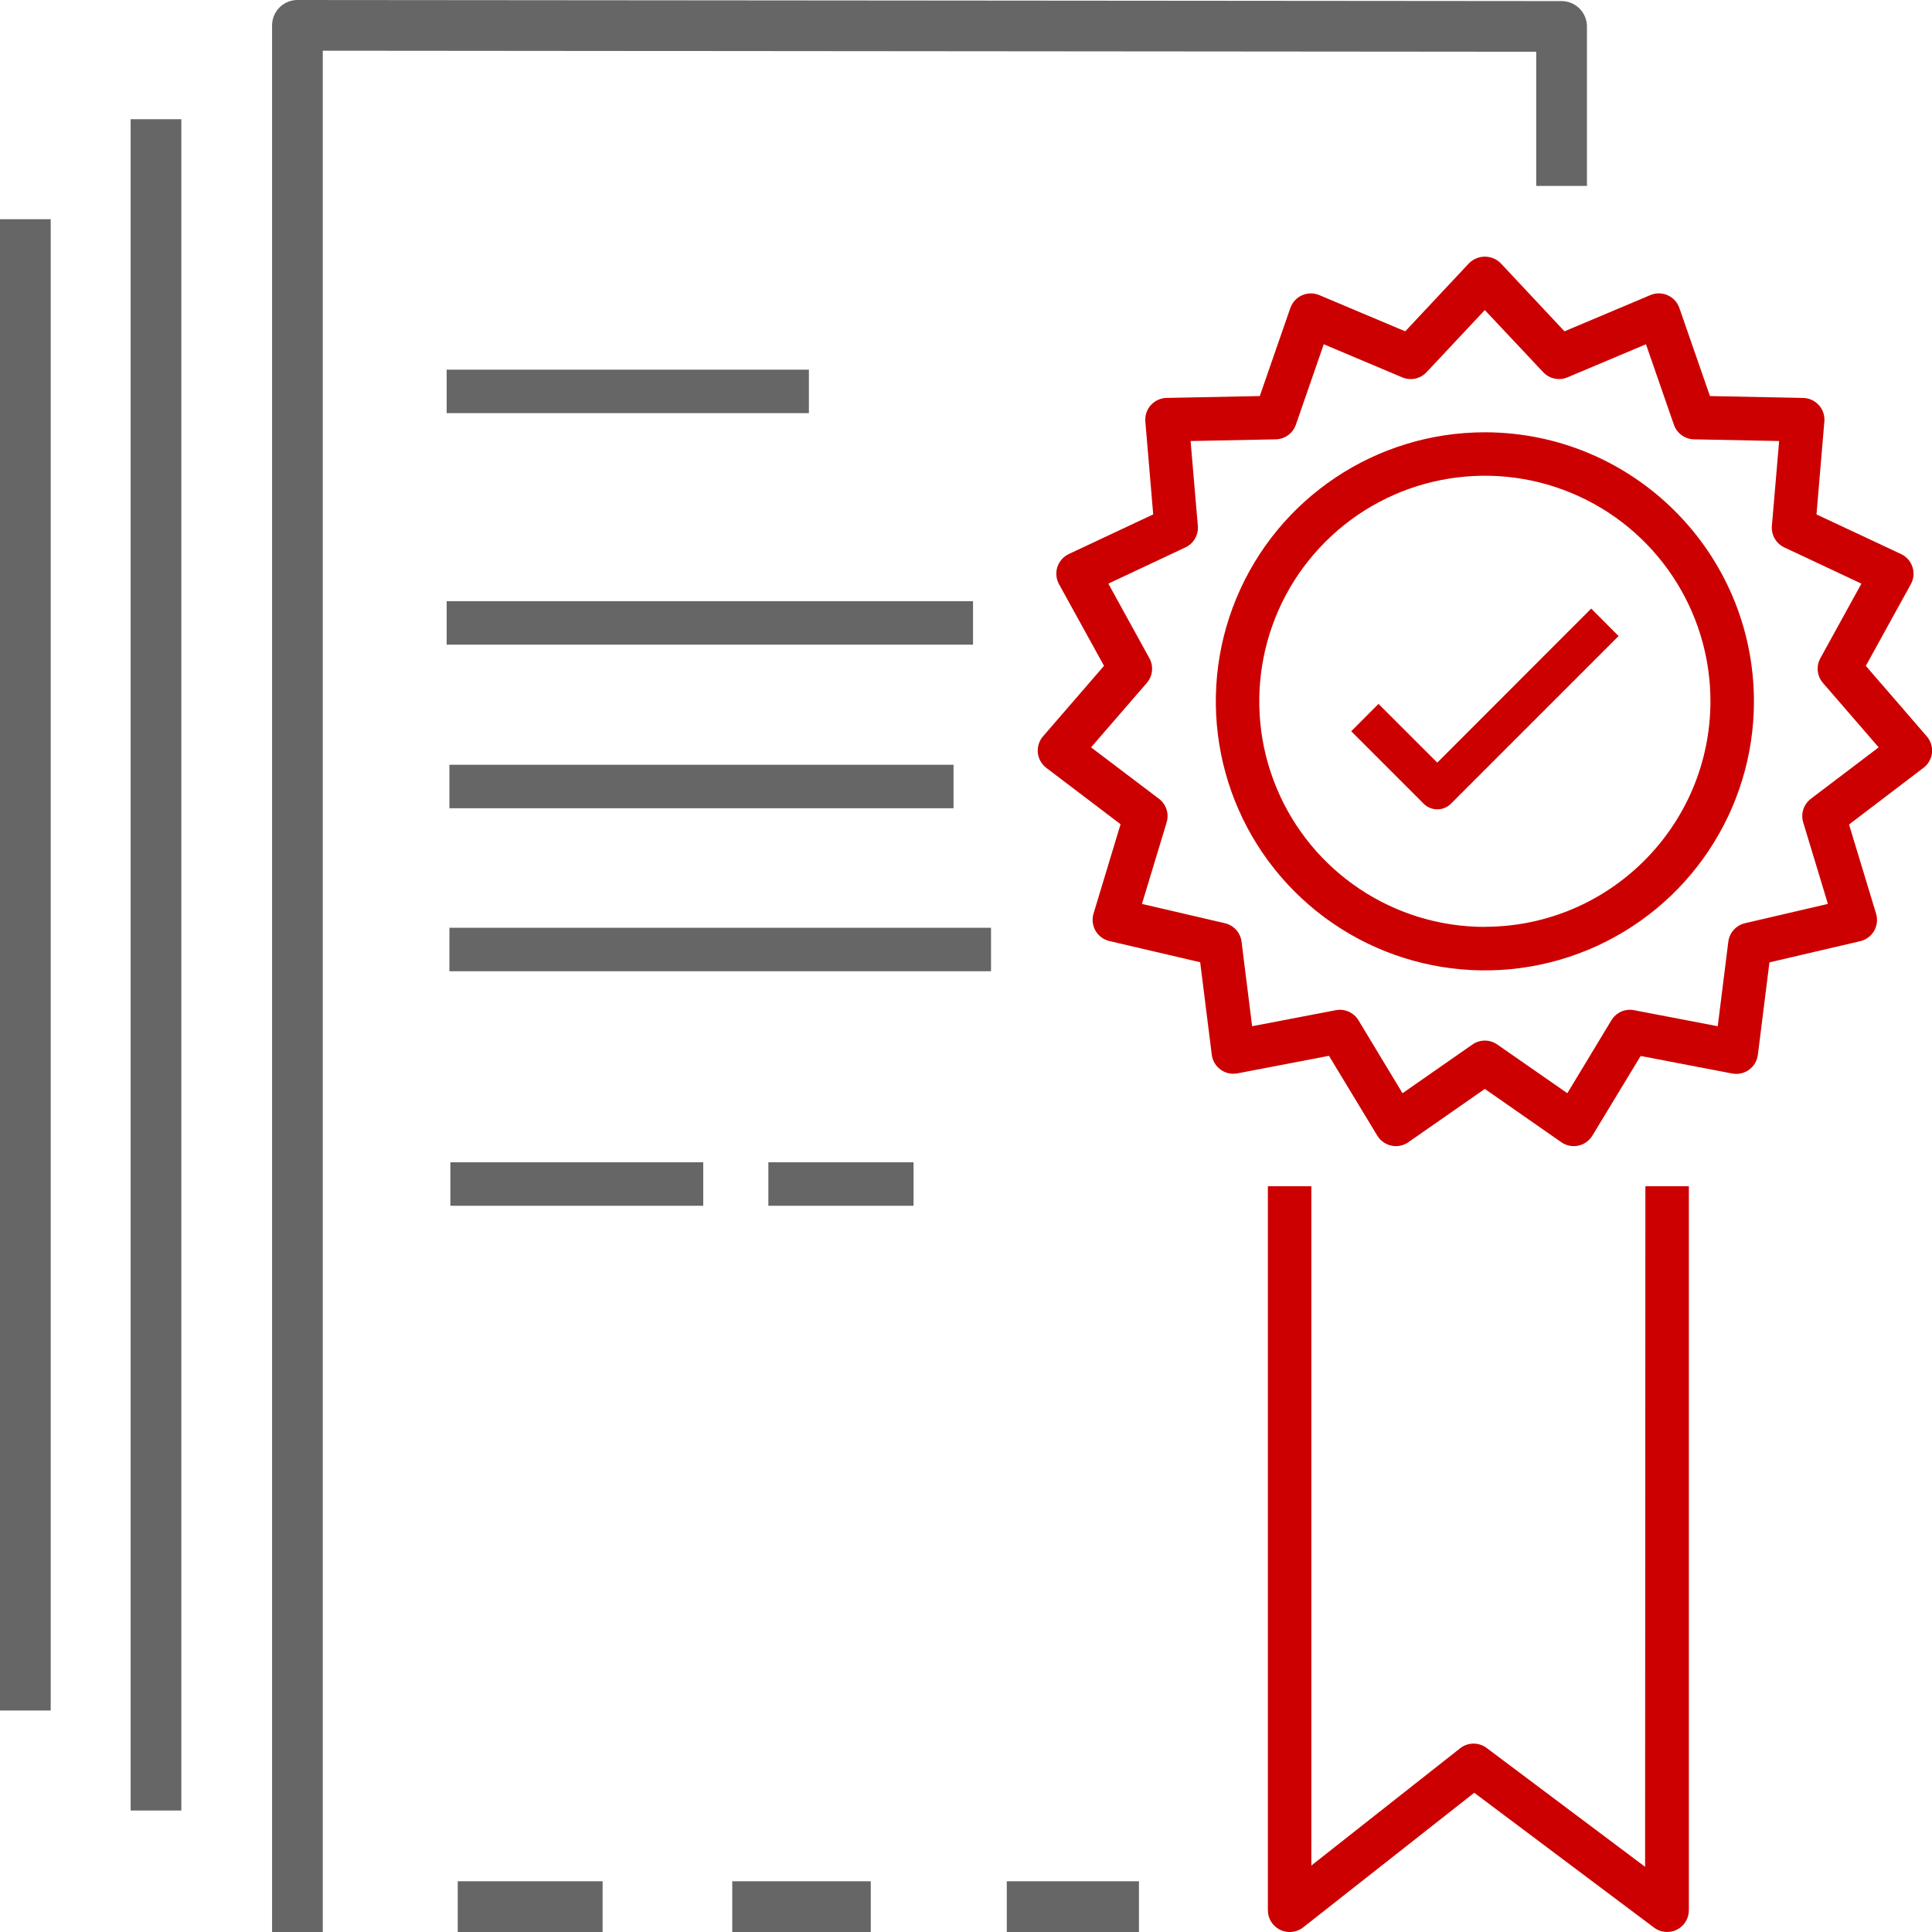
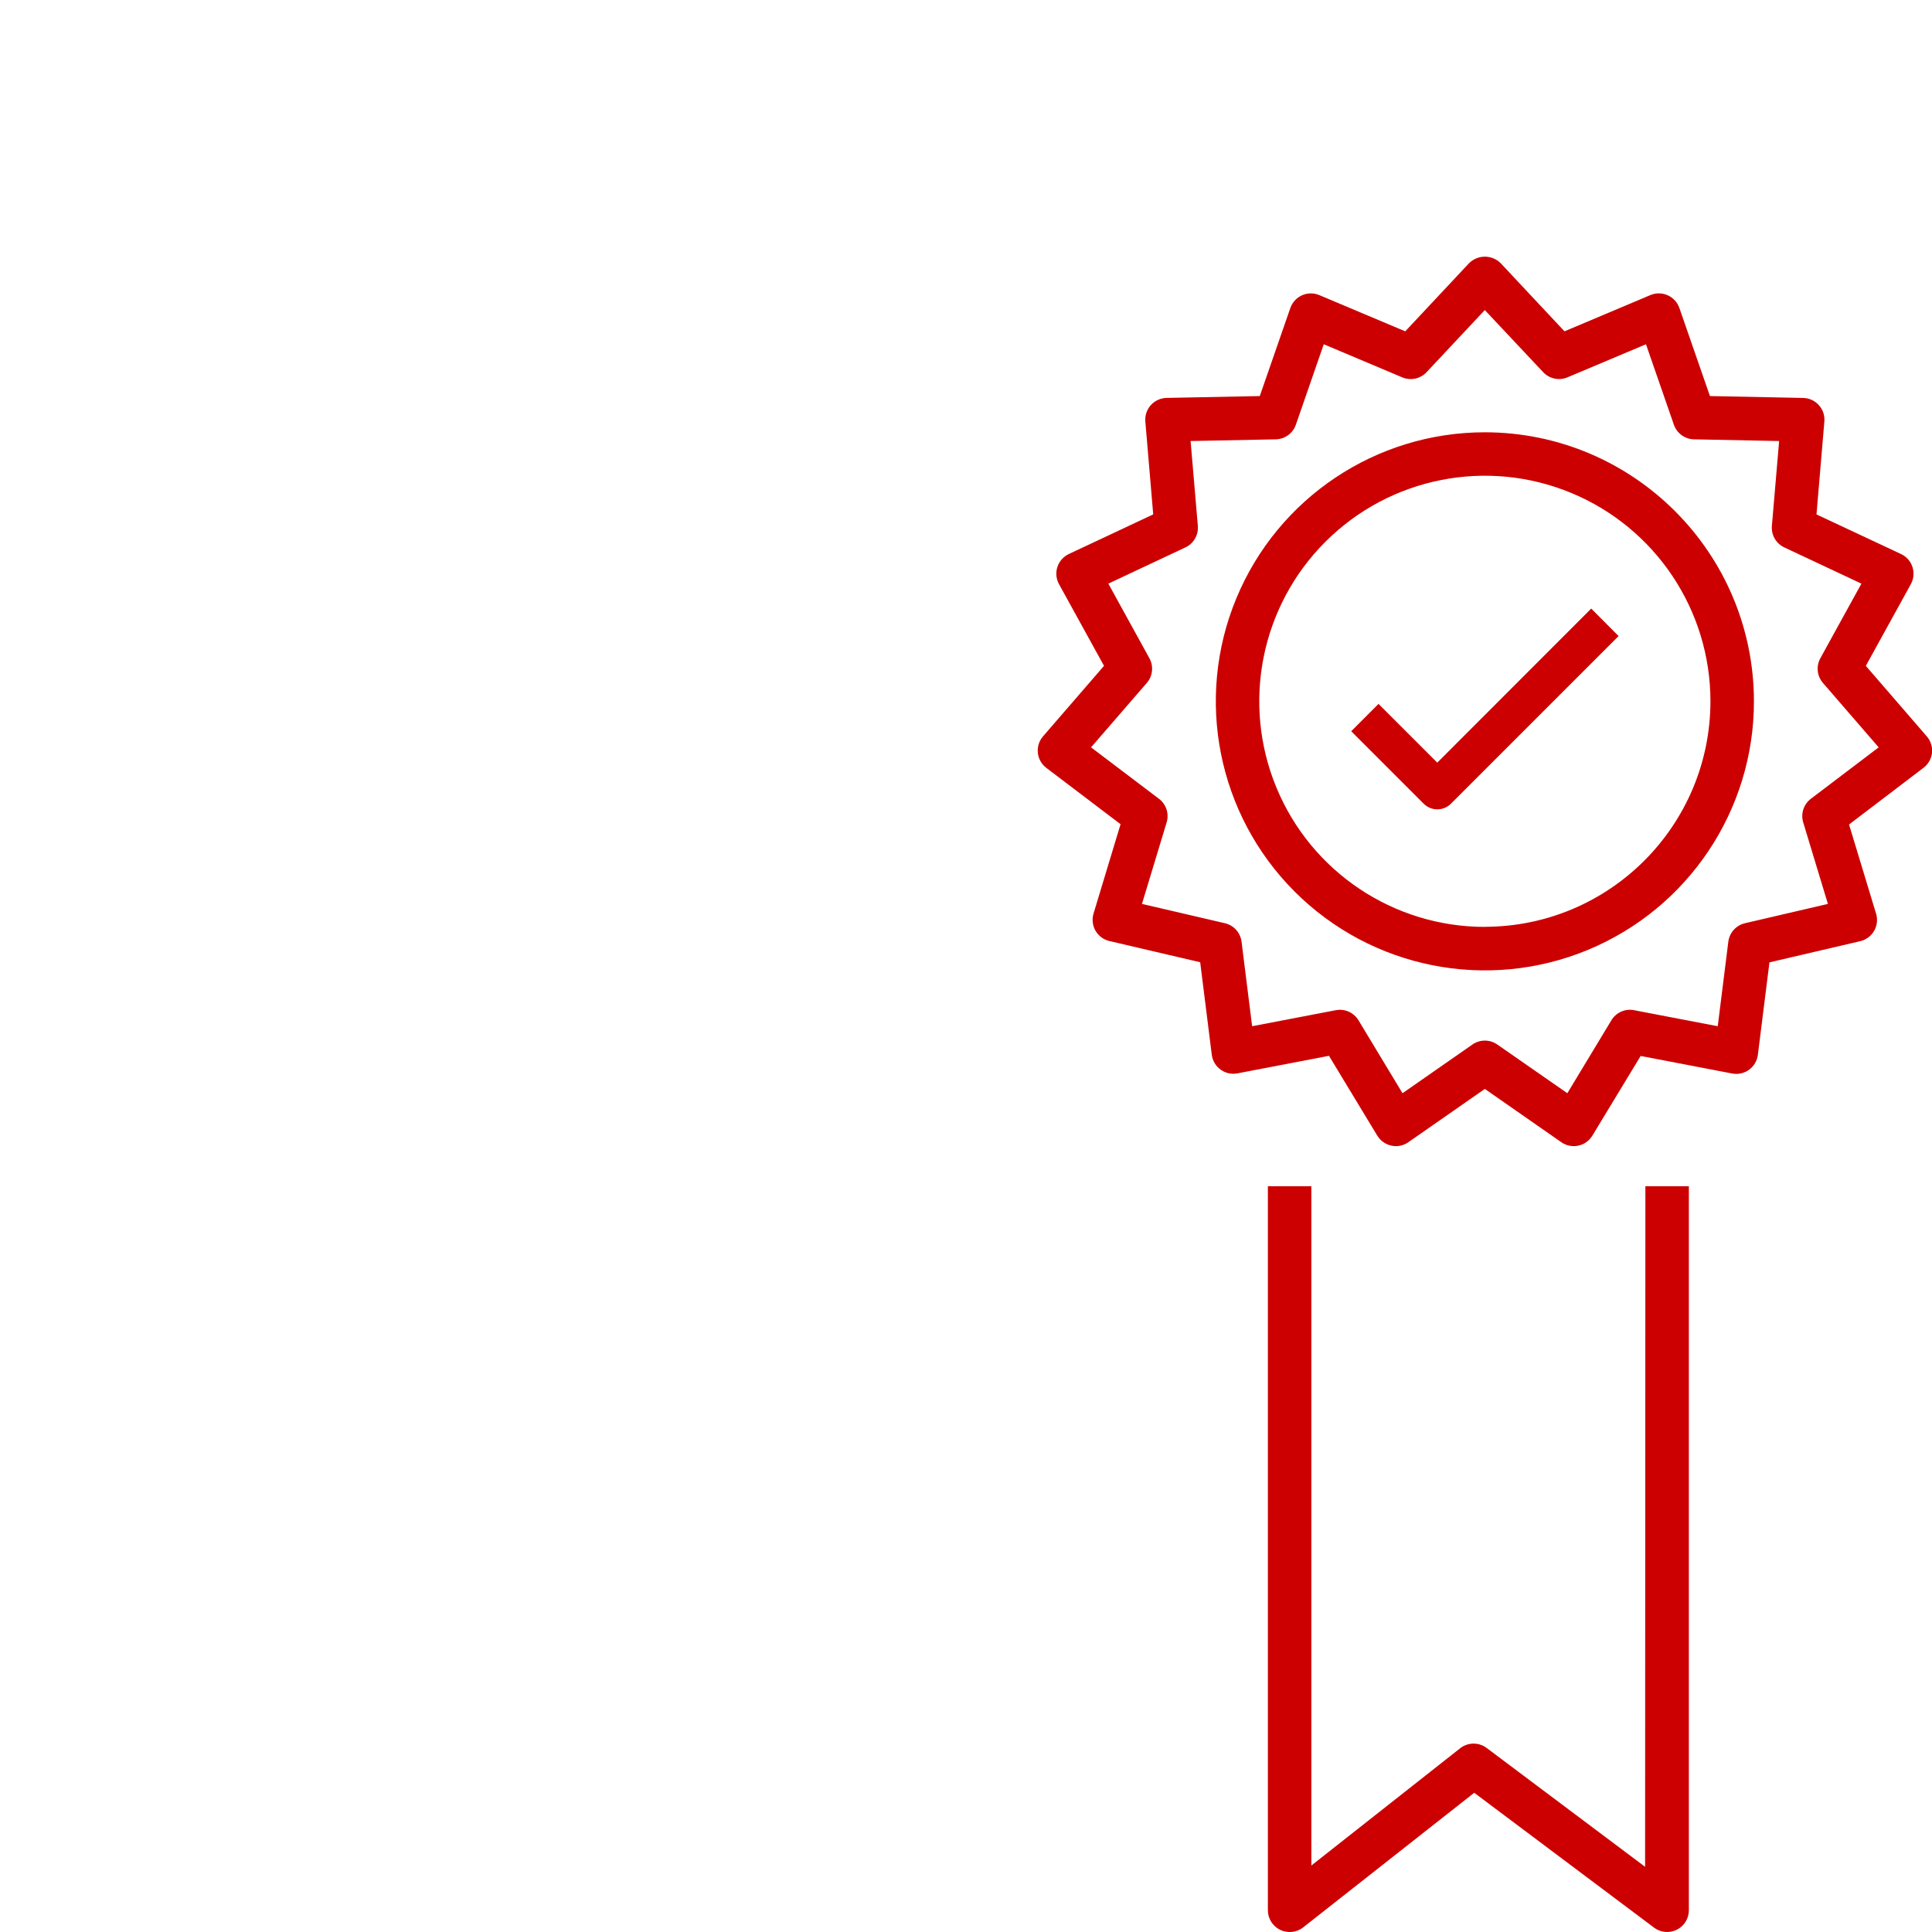
<svg xmlns="http://www.w3.org/2000/svg" xmlns:xlink="http://www.w3.org/1999/xlink" width="80px" height="80px" viewBox="0 0 80 80" version="1.1">
  <title>80x80/Garantie_80x80</title>
  <defs>
    <path d="M80,31.175 C80.026,30.927 79.948,30.68 79.785,30.492 L77.26,27.572 L79.123,24.191 C79.243,23.973 79.268,23.715 79.191,23.478 C79.114,23.241 78.943,23.047 78.717,22.941 L75.217,21.301 L75.543,17.454 C75.564,17.206 75.482,16.96 75.315,16.776 C75.148,16.591 74.913,16.483 74.664,16.478 L70.805,16.4 L69.539,12.753 C69.457,12.518 69.282,12.327 69.055,12.226 C68.827,12.125 68.568,12.122 68.339,12.219 L64.782,13.719 L62.141,10.9 C61.967,10.726 61.731,10.628 61.485,10.628 C61.239,10.628 61.003,10.726 60.829,10.9 L58.188,13.72 L54.63,12.22 C54.401,12.123 54.142,12.126 53.914,12.227 C53.687,12.328 53.512,12.519 53.43,12.754 L52.165,16.4 L48.305,16.477 C48.056,16.482 47.821,16.59 47.654,16.775 C47.487,16.959 47.405,17.205 47.426,17.453 L47.752,21.3 L44.258,22.941 C44.033,23.047 43.861,23.241 43.784,23.478 C43.707,23.714 43.732,23.972 43.852,24.19 L45.715,27.571 L43.189,30.491 C43.026,30.679 42.949,30.926 42.975,31.174 C43.001,31.421 43.129,31.647 43.327,31.797 L46.4,34.129 L45.281,37.829 C45.209,38.067 45.239,38.324 45.363,38.54 C45.487,38.755 45.695,38.909 45.937,38.966 L49.697,39.844 L50.177,43.675 C50.208,43.921 50.34,44.144 50.541,44.29 C50.742,44.436 50.994,44.492 51.238,44.446 L55.03,43.719 L57.03,47.024 C57.159,47.237 57.37,47.386 57.613,47.438 C57.675,47.452 57.738,47.459 57.801,47.459 C57.985,47.459 58.165,47.402 58.316,47.297 L61.484,45.09 L64.651,47.297 C64.855,47.439 65.109,47.491 65.352,47.439 C65.596,47.388 65.807,47.238 65.936,47.025 L67.936,43.725 L71.728,44.452 C71.972,44.498 72.224,44.442 72.425,44.296 C72.626,44.15 72.758,43.927 72.789,43.681 L73.269,39.85 L77.029,38.972 C77.271,38.915 77.479,38.761 77.603,38.546 C77.727,38.33 77.757,38.073 77.685,37.835 L76.565,34.141 L79.639,31.8 C79.841,31.651 79.972,31.425 80,31.175 Z M61.483,12.839 L63.9,15.411 C64.158,15.686 64.559,15.771 64.906,15.625 L68.156,14.255 L69.312,17.587 C69.436,17.943 69.768,18.185 70.145,18.192 L73.67,18.262 L73.37,21.776 C73.338,22.151 73.543,22.507 73.884,22.667 L77.077,24.167 L75.377,27.256 C75.195,27.586 75.238,27.994 75.484,28.279 L77.792,30.946 L74.985,33.075 C74.684,33.303 74.558,33.693 74.667,34.054 L75.69,37.429 L72.254,38.229 C71.887,38.315 71.613,38.62 71.566,38.994 L71.128,42.494 L67.663,41.83 C67.293,41.757 66.918,41.925 66.724,42.248 L64.9,45.268 L62,43.251 C61.691,43.035 61.279,43.035 60.97,43.251 L58.075,45.268 L56.252,42.248 C56.057,41.926 55.683,41.759 55.313,41.83 L51.848,42.494 L51.41,38.994 C51.363,38.62 51.089,38.315 50.722,38.229 L47.286,37.429 L48.308,34.054 C48.417,33.694 48.29,33.303 47.99,33.076 L45.178,30.946 L47.487,28.279 C47.733,27.994 47.776,27.586 47.594,27.256 L45.894,24.167 L49.086,22.667 C49.427,22.507 49.632,22.151 49.6,21.776 L49.3,18.262 L52.826,18.192 C53.203,18.185 53.535,17.943 53.659,17.587 L54.814,14.255 L58.065,15.626 C58.412,15.772 58.813,15.687 59.071,15.412 L61.483,12.839 Z M61.486,17.9 C56.98,17.9 52.917,20.615 51.193,24.778 C49.468,28.942 50.422,33.734 53.61,36.92 C56.797,40.106 61.589,41.058 65.752,39.333 C69.915,37.607 72.629,33.543 72.627,29.037 C72.618,22.889 67.634,17.907 61.486,17.9 Z M65.059,20.41 C68.55,21.856 70.826,25.262 70.826,29.04 C70.818,34.194 66.64,38.37 61.486,38.377 L61.486,38.381 C57.708,38.381 54.301,36.106 52.855,32.615 C51.409,29.125 52.208,25.107 54.88,22.435 C57.551,19.764 61.569,18.964 65.059,20.41 Z M54.3,49.119 L54.3,77.247 L60.46,72.393 C60.781,72.139 61.233,72.134 61.56,72.38 L61.56,72.38 L68.12,77.3 L68.132,49.12 L69.932,49.12 L69.932,79.1 C69.932,79.441 69.739,79.753 69.434,79.905 C69.13,80.057 68.765,80.025 68.492,79.82 L68.492,79.82 L61.045,74.235 L53.964,79.807 C53.805,79.932 53.609,80 53.407,80 C53.269,80.001 53.132,79.97 53.007,79.91 C52.697,79.759 52.5,79.445 52.5,79.1 L52.5,79.1 L52.5,49.119 L54.3,49.119 Z M65.889,25.2 L67.022,26.338 L60.081,33.279 C59.769,33.591 59.263,33.591 58.951,33.279 L58.951,33.279 L55.951,30.279 L57.082,29.147 L59.515,31.579 L65.889,25.2 Z" id="path-1" />
  </defs>
  <g id="80x80/Garantie_80x80" stroke="none" stroke-width="1" fill="none" fill-rule="evenodd">
-     <path d="M12.316,0 L64.662,0.045 C64.941,0.045 65.209,0.157 65.406,0.355 C65.603,0.553 65.713,0.821 65.712,1.1 L65.712,1.1 L65.712,7.7 L63.612,7.7 L63.612,2.144 L13.366,2.1 L13.366,80 L11.266,80 L11.266,1.05 C11.266,0.772 11.377,0.504 11.574,0.308 C11.77,0.111 12.038,0 12.316,0 L12.316,0 Z M47.162,77.899 L47.162,79.999 L41.689,79.999 L41.689,77.899 L47.162,77.899 Z M36.057,77.899 L36.057,79.999 L30.321,79.999 L30.321,77.899 L36.057,77.899 Z M24.953,77.899 L24.953,79.999 L18.954,79.999 L18.954,77.899 L24.953,77.899 Z M7.509,4.936 L7.509,74.97 L5.409,74.97 L5.409,4.936 L7.509,4.936 Z M2.1,9.078 L2.1,70.828 L7.10542736e-15,70.828 L7.10542736e-15,9.078 L2.1,9.078 Z M29.12,48.128 L29.12,49.929 L18.649,49.929 L18.649,48.128 L29.12,48.128 Z M37.828,48.128 L37.828,49.929 L31.816,49.929 L31.816,48.128 L37.828,48.128 Z M41.036,38.417 L41.036,40.217 L18.609,40.217 L18.609,38.417 L41.036,38.417 Z M39.484,31.667 L39.484,33.467 L18.609,33.467 L18.609,31.667 L39.484,31.667 Z M40.291,24.894 L40.291,26.694 L18.495,26.694 L18.495,24.894 L40.291,24.894 Z M33.495,15.307 L33.495,17.107 L18.495,17.107 L18.495,15.307 L33.495,15.307 Z" id="Neutrals" fill="#666666" />
    <mask id="mask-2" fill="white">
      <use xlink:href="#path-1" />
    </mask>
    <use id="Highlights" fill="#CC0000" xlink:href="#path-1" />
  </g>
</svg>